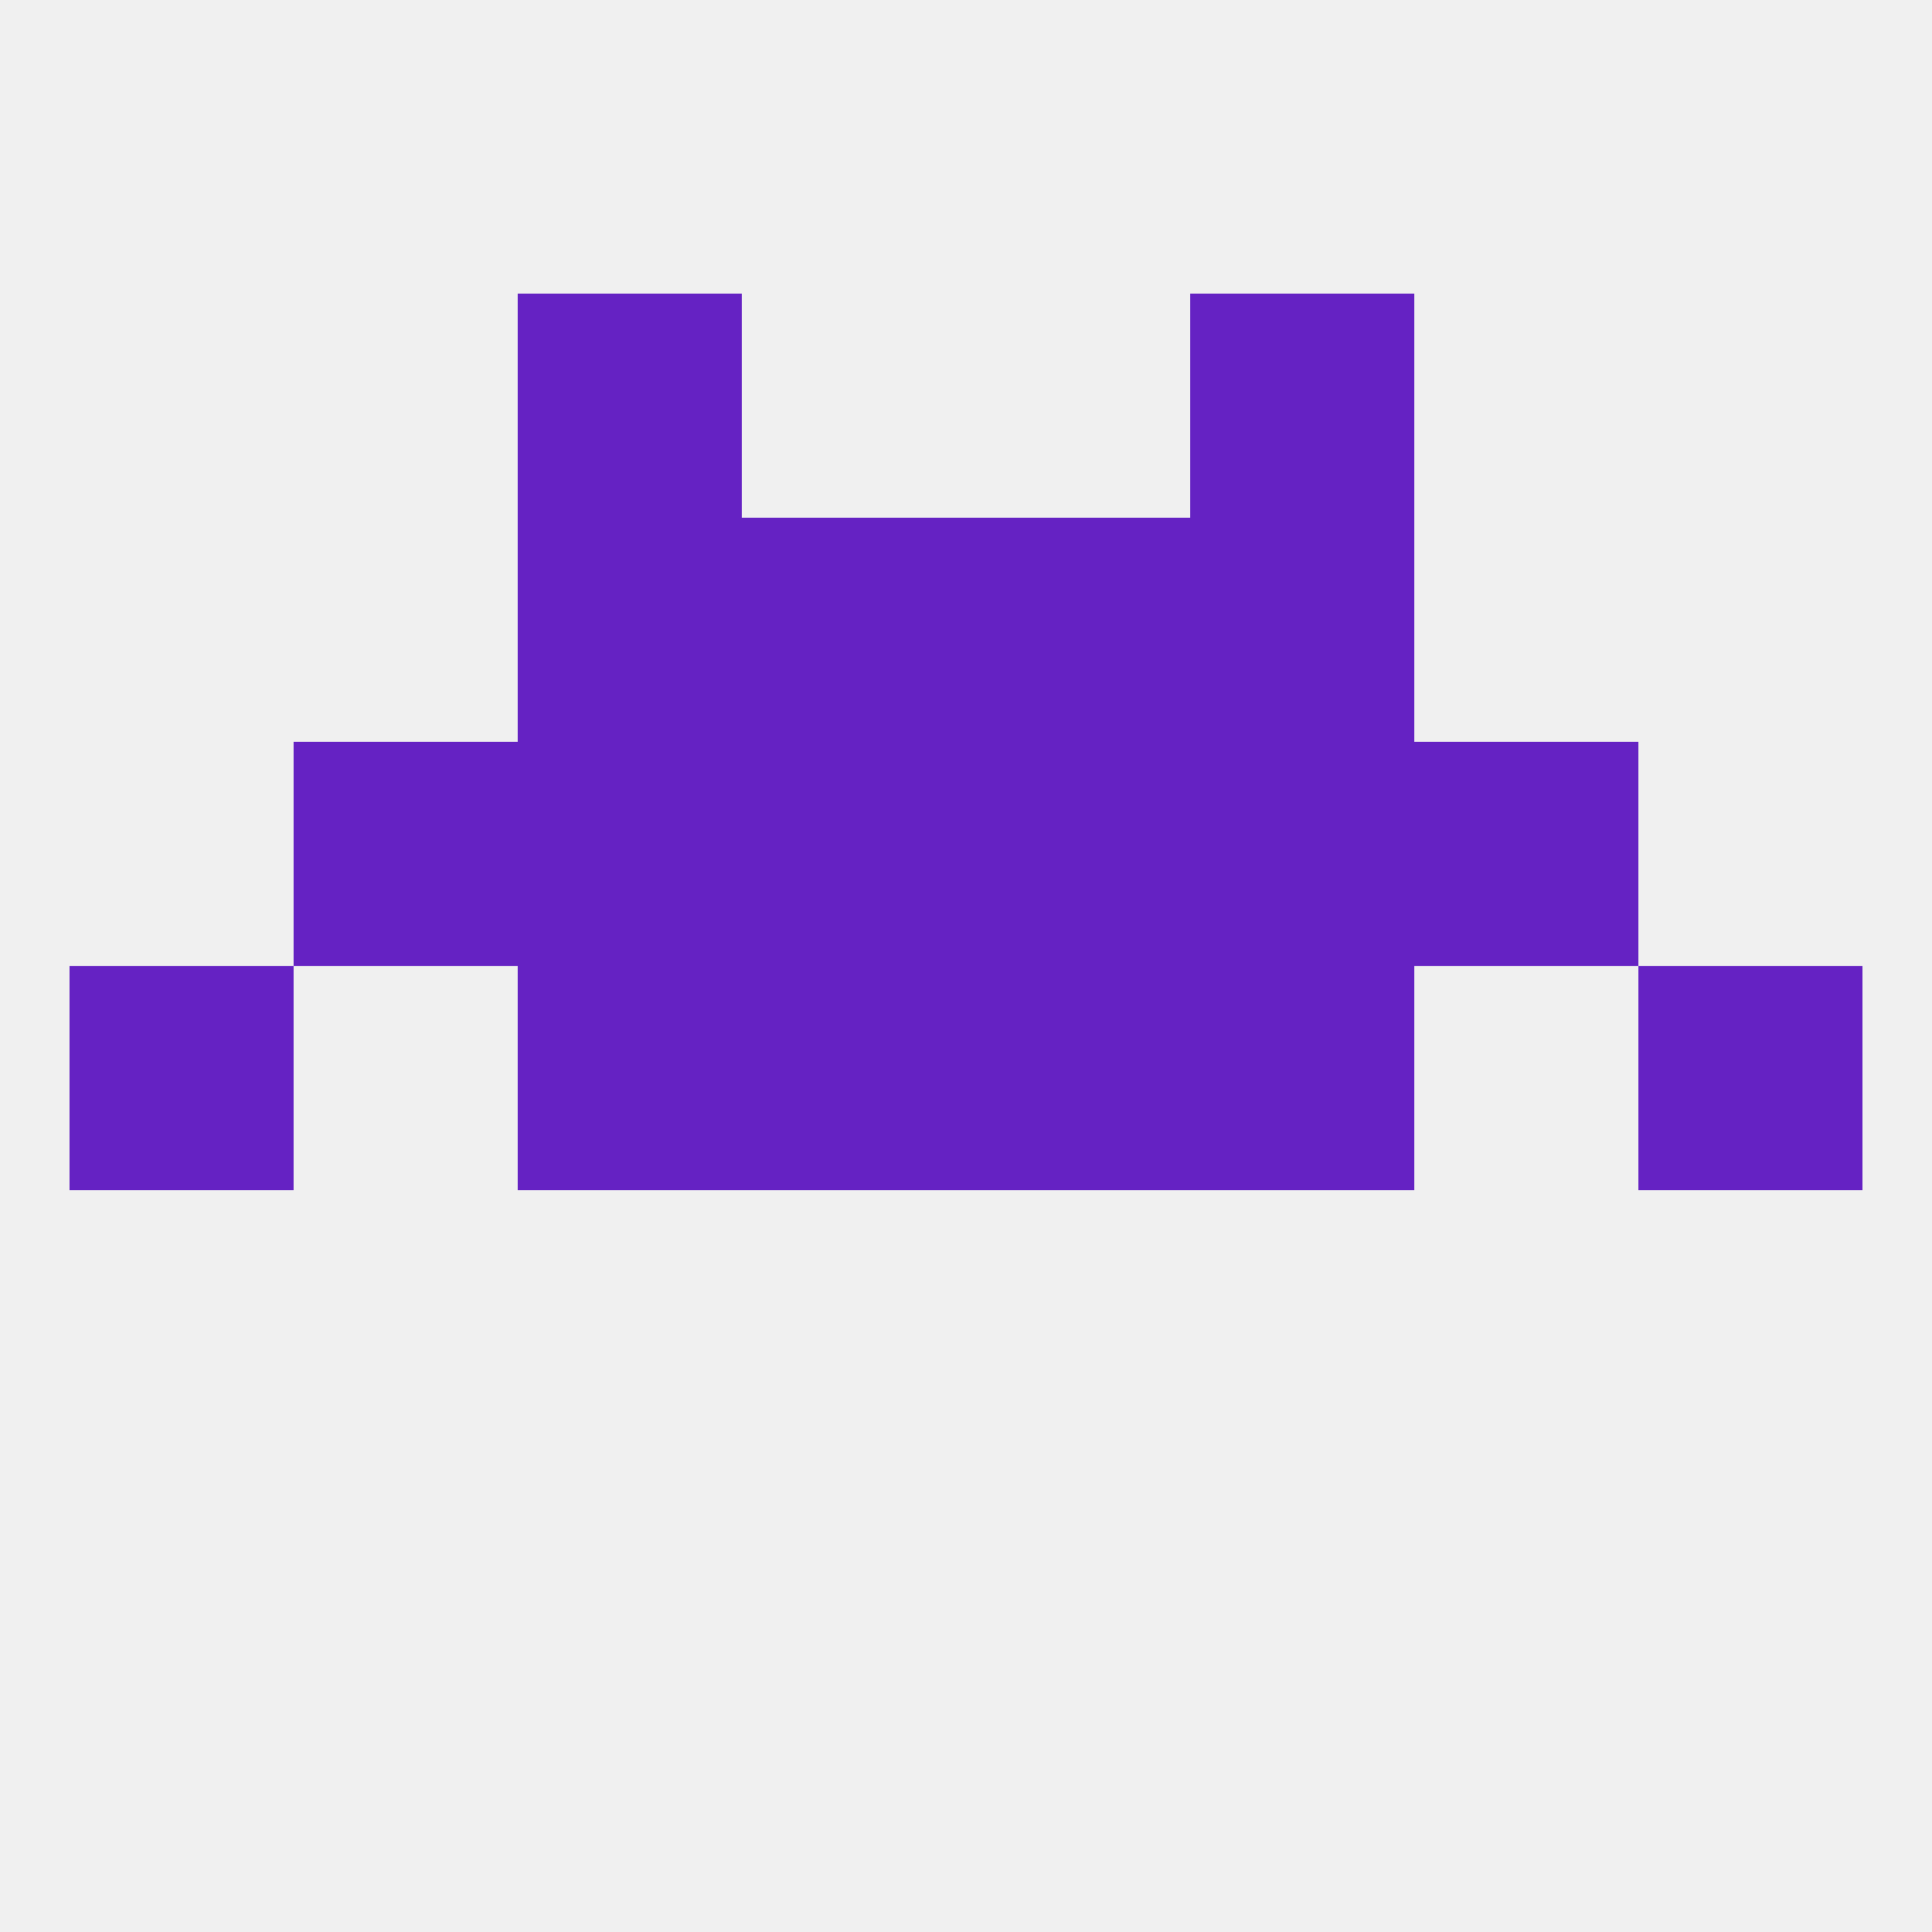
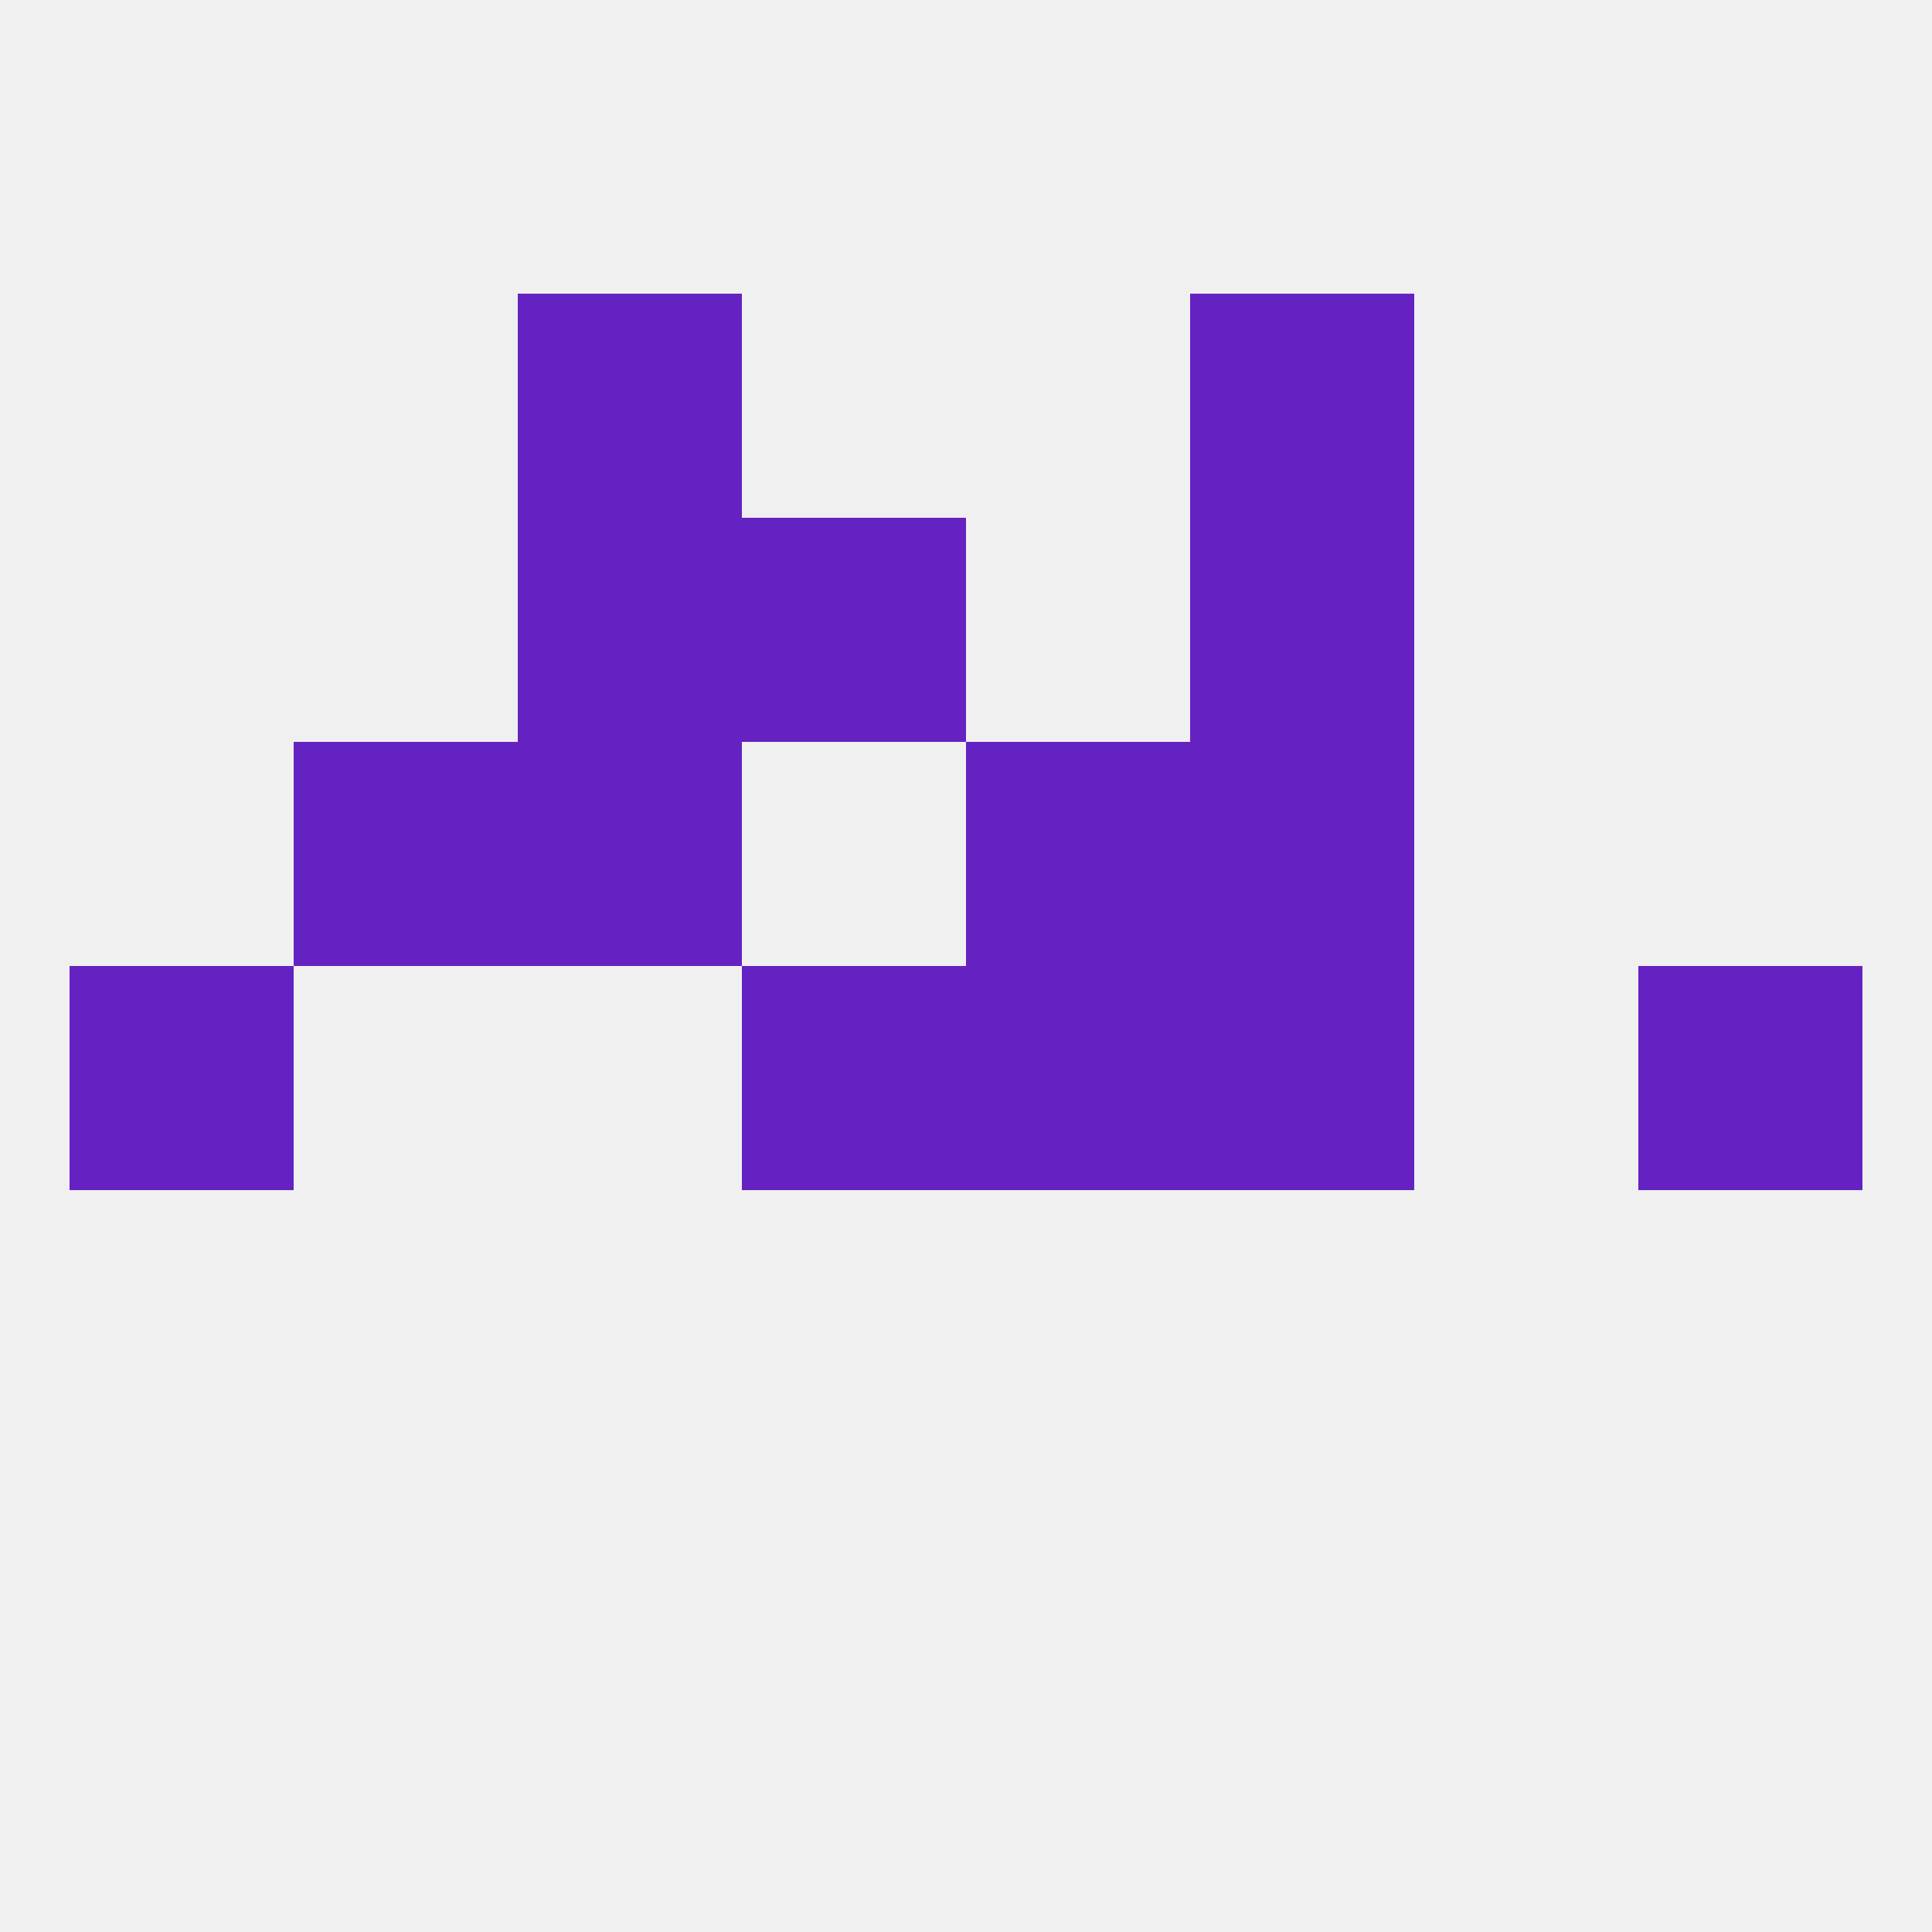
<svg xmlns="http://www.w3.org/2000/svg" version="1.1" baseprofile="full" width="250" height="250" viewBox="0 0 250 250">
  <rect width="100%" height="100%" fill="rgba(240,240,240,255)" />
  <rect x="212" y="125" width="29" height="29" fill="rgba(101,34,195,255)" />
-   <rect x="67" y="125" width="29" height="29" fill="rgba(101,34,195,255)" />
  <rect x="154" y="125" width="29" height="29" fill="rgba(101,34,195,255)" />
  <rect x="96" y="125" width="29" height="29" fill="rgba(101,34,195,255)" />
  <rect x="125" y="125" width="29" height="29" fill="rgba(101,34,195,255)" />
  <rect x="9" y="125" width="29" height="29" fill="rgba(101,34,195,255)" />
  <rect x="67" y="96" width="29" height="29" fill="rgba(101,34,195,255)" />
  <rect x="154" y="96" width="29" height="29" fill="rgba(101,34,195,255)" />
-   <rect x="96" y="96" width="29" height="29" fill="rgba(101,34,195,255)" />
  <rect x="125" y="96" width="29" height="29" fill="rgba(101,34,195,255)" />
  <rect x="38" y="96" width="29" height="29" fill="rgba(101,34,195,255)" />
-   <rect x="183" y="96" width="29" height="29" fill="rgba(101,34,195,255)" />
  <rect x="67" y="67" width="29" height="29" fill="rgba(101,34,195,255)" />
  <rect x="154" y="67" width="29" height="29" fill="rgba(101,34,195,255)" />
  <rect x="96" y="67" width="29" height="29" fill="rgba(101,34,195,255)" />
-   <rect x="125" y="67" width="29" height="29" fill="rgba(101,34,195,255)" />
  <rect x="154" y="38" width="29" height="29" fill="rgba(101,34,195,255)" />
  <rect x="67" y="38" width="29" height="29" fill="rgba(101,34,195,255)" />
</svg>